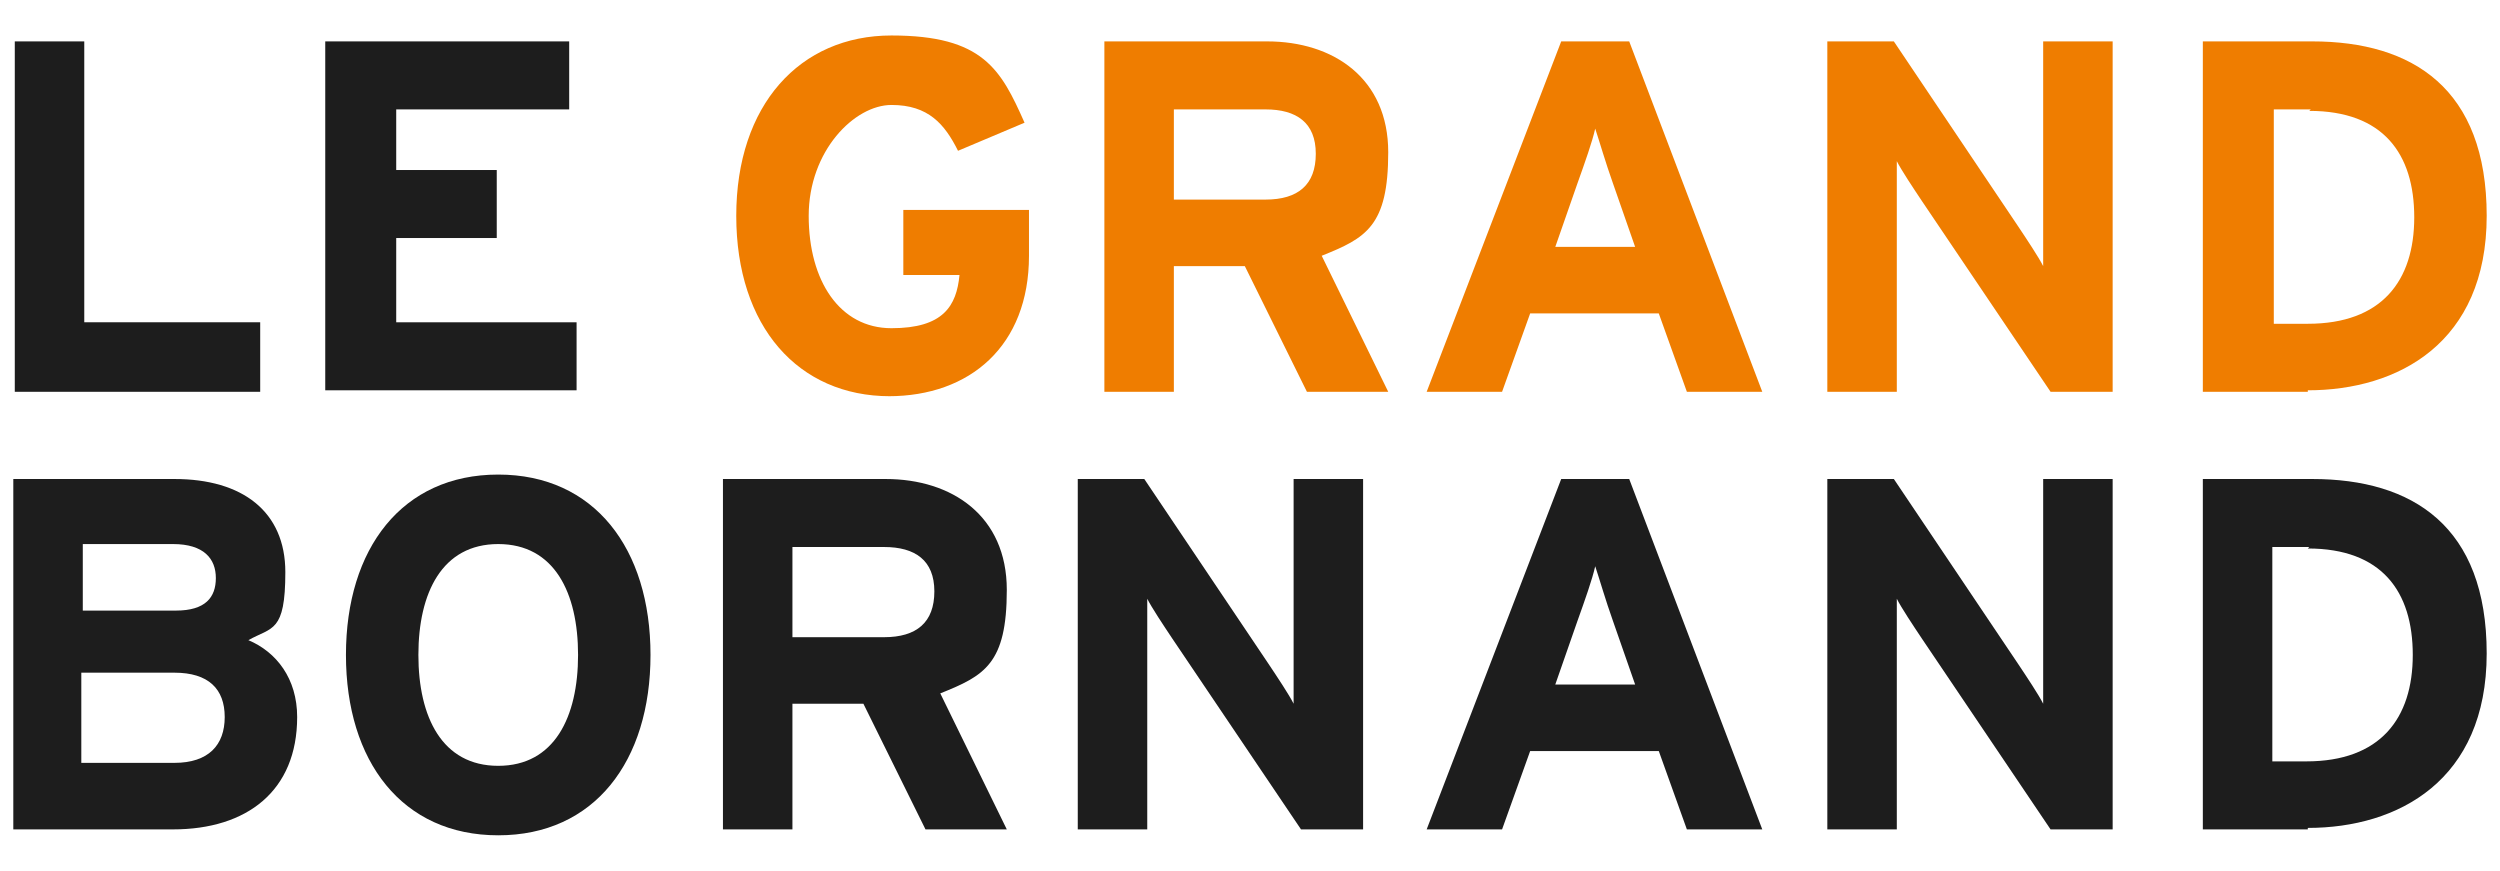
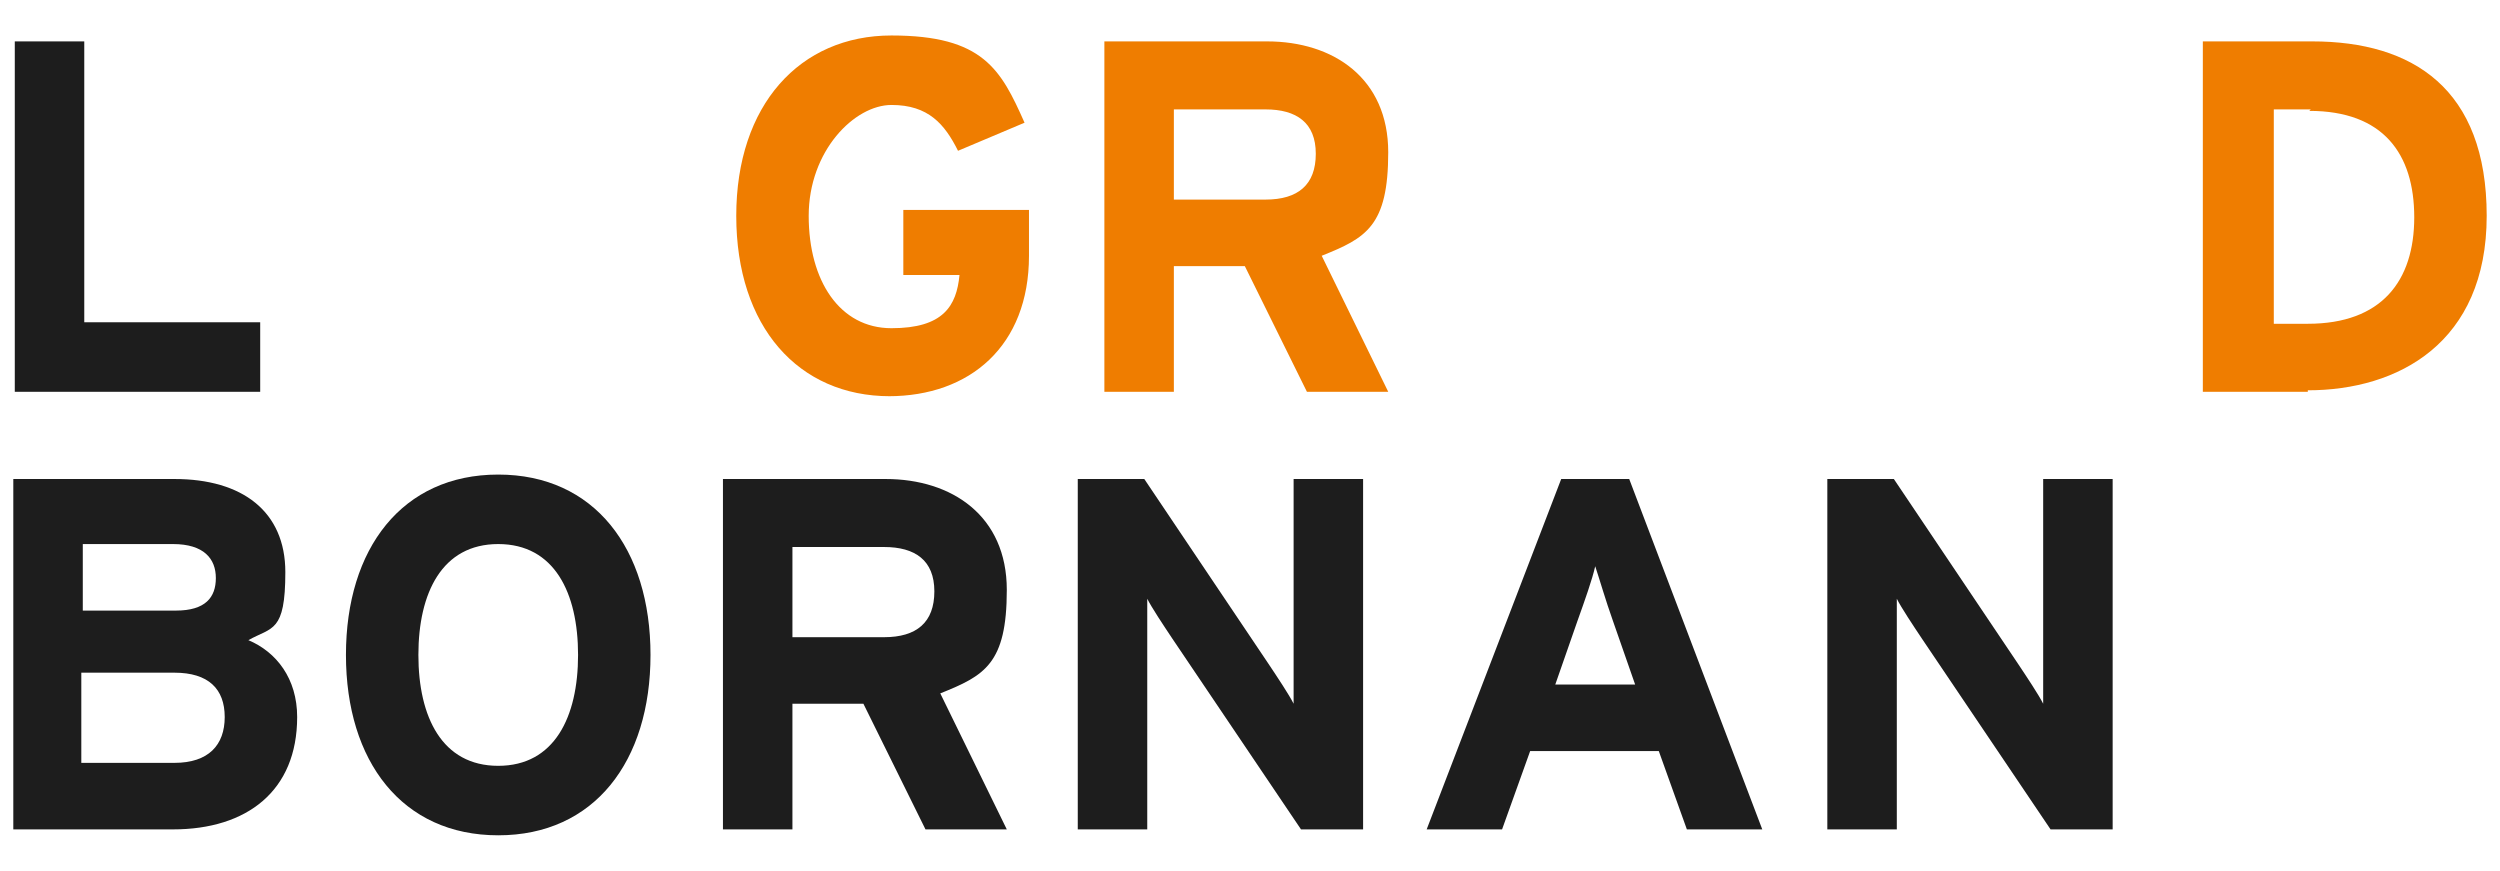
<svg xmlns="http://www.w3.org/2000/svg" id="Calque_1" version="1.1" viewBox="0 0 169.1 58.9">
  <defs>
    <style>
      .st0 {
        fill: #1d1d1d;
      }

      .st1 {
        fill: #ef7d00;
      }
    </style>
  </defs>
  <path class="st0" d="M11.8,45.5h-6.3v6.1h6.3c2.3,0,3.4-1.2,3.4-3.1s-1.1-3-3.4-3ZM11.6,36.8h-6v4.5h6.3c2,0,2.7-.9,2.7-2.2s-.8-2.3-2.9-2.3ZM11.7,56.1H.9v-23.7h10.9c4.6,0,7.5,2.2,7.5,6.3s-.9,3.7-2.5,4.6c1.9.8,3.3,2.6,3.3,5.2,0,5-3.4,7.6-8.4,7.6" />
  <path class="st0" d="M33.7,36.8c-3.8,0-5.4,3.3-5.4,7.5s1.6,7.5,5.4,7.5,5.4-3.3,5.4-7.5-1.6-7.5-5.4-7.5ZM33.7,56.5c-6.5,0-10.3-5-10.3-12.2s3.8-12.2,10.3-12.2,10.3,5,10.3,12.2-3.8,12.2-10.3,12.2Z" />
  <path class="st0" d="M59.8,37h-6.2v6.1h6.2c2.2,0,3.4-1,3.4-3.1s-1.3-3-3.4-3ZM62.6,56.1l-4.2-8.5h-4.8v8.5h-4.7v-23.7h11c4.5,0,8.2,2.5,8.2,7.5s-1.5,5.8-4.5,7l4.5,9.2h-5.4Z" />
  <path class="st0" d="M88,56.1l-8.7-12.9c-.6-.9-1.4-2.1-1.7-2.7,0,.9,0,3.9,0,5.2v10.4h-4.7v-23.7h4.5l8.4,12.5c.6.9,1.4,2.1,1.7,2.7,0-.9,0-3.9,0-5.2v-10h4.7v23.7h-4.2Z" />
  <path class="st0" d="M109.1,42c-.5-1.4-.9-2.8-1.2-3.7-.2.9-.7,2.3-1.2,3.7l-1.5,4.3h5.4l-1.5-4.3ZM114.1,56.1l-1.9-5.3h-8.7l-1.9,5.3h-5.1l9.1-23.7h4.6l9,23.7h-5.2Z" />
  <path class="st0" d="M138.7,56.1l-8.7-12.9c-.6-.9-1.4-2.1-1.7-2.7,0,.9,0,3.9,0,5.2v10.4h-4.7v-23.7h4.5l8.4,12.5c.6.9,1.4,2.1,1.7,2.7,0-.9,0-3.9,0-5.2v-10h4.7v23.7h-4.2Z" />
-   <path class="st0" d="M156.2,37h-2.5v14.5h2.3c5,0,7.2-2.9,7.2-7.2s-2.1-7.2-7.1-7.2ZM156.1,56.1h-7.1v-23.7h7.4c6.8,0,11.8,3.2,11.8,11.8s-6,11.8-12.1,11.8Z" />
  <path class="st0" d="M1,26.5V2.8h4.7v19h11.9v4.7H1Z" />
-   <path class="st0" d="M22,26.5V2.8h16.5v4.6h-11.7v4.1h6.8v4.6h-6.8v5.7h12.2v4.6h-17Z" />
  <path class="st1" d="M60.2,26.8c-6.2,0-10.4-4.7-10.4-12.2s4.3-12.2,10.5-12.2,7.4,2.3,9,5.9l-4.5,1.9c-.9-1.8-2-3.1-4.5-3.1s-5.6,3.1-5.6,7.5,2.1,7.6,5.6,7.6,4.4-1.5,4.6-3.6h-3.8v-4.4h8.5v3.1c0,6.1-4,9.5-9.5,9.5" />
  <path class="st1" d="M85.6,7.4h-6.2v6.1h6.2c2.2,0,3.4-1,3.4-3.1s-1.3-3-3.4-3ZM88.4,26.5l-4.2-8.5h-4.8v8.5h-4.7V2.8h11c4.5,0,8.2,2.5,8.2,7.5s-1.5,5.8-4.5,7l4.5,9.2h-5.4Z" />
-   <path class="st1" d="M109.1,12.4c-.5-1.4-.9-2.8-1.2-3.7-.2.9-.7,2.3-1.2,3.7l-1.5,4.3h5.4l-1.5-4.3ZM114.1,26.5l-1.9-5.3h-8.7l-1.9,5.3h-5.1l9.1-23.7h4.6l9,23.7h-5.2Z" />
-   <path class="st1" d="M138.7,26.5l-8.7-12.9c-.6-.9-1.4-2.1-1.7-2.7,0,.9,0,3.9,0,5.2v10.4h-4.7V2.8h4.5l8.4,12.5c.6.9,1.4,2.1,1.7,2.7,0-.9,0-3.9,0-5.2V2.8h4.7v23.7h-4.2Z" />
  <path class="st1" d="M156.3,7.4h-2.5v14.5h2.3c5,0,7.2-2.9,7.2-7.2s-2.1-7.2-7.1-7.2ZM156.1,26.5h-7.1V2.8h7.4c6.8,0,11.8,3.2,11.8,11.8s-6,11.8-12.1,11.8Z" />
</svg>